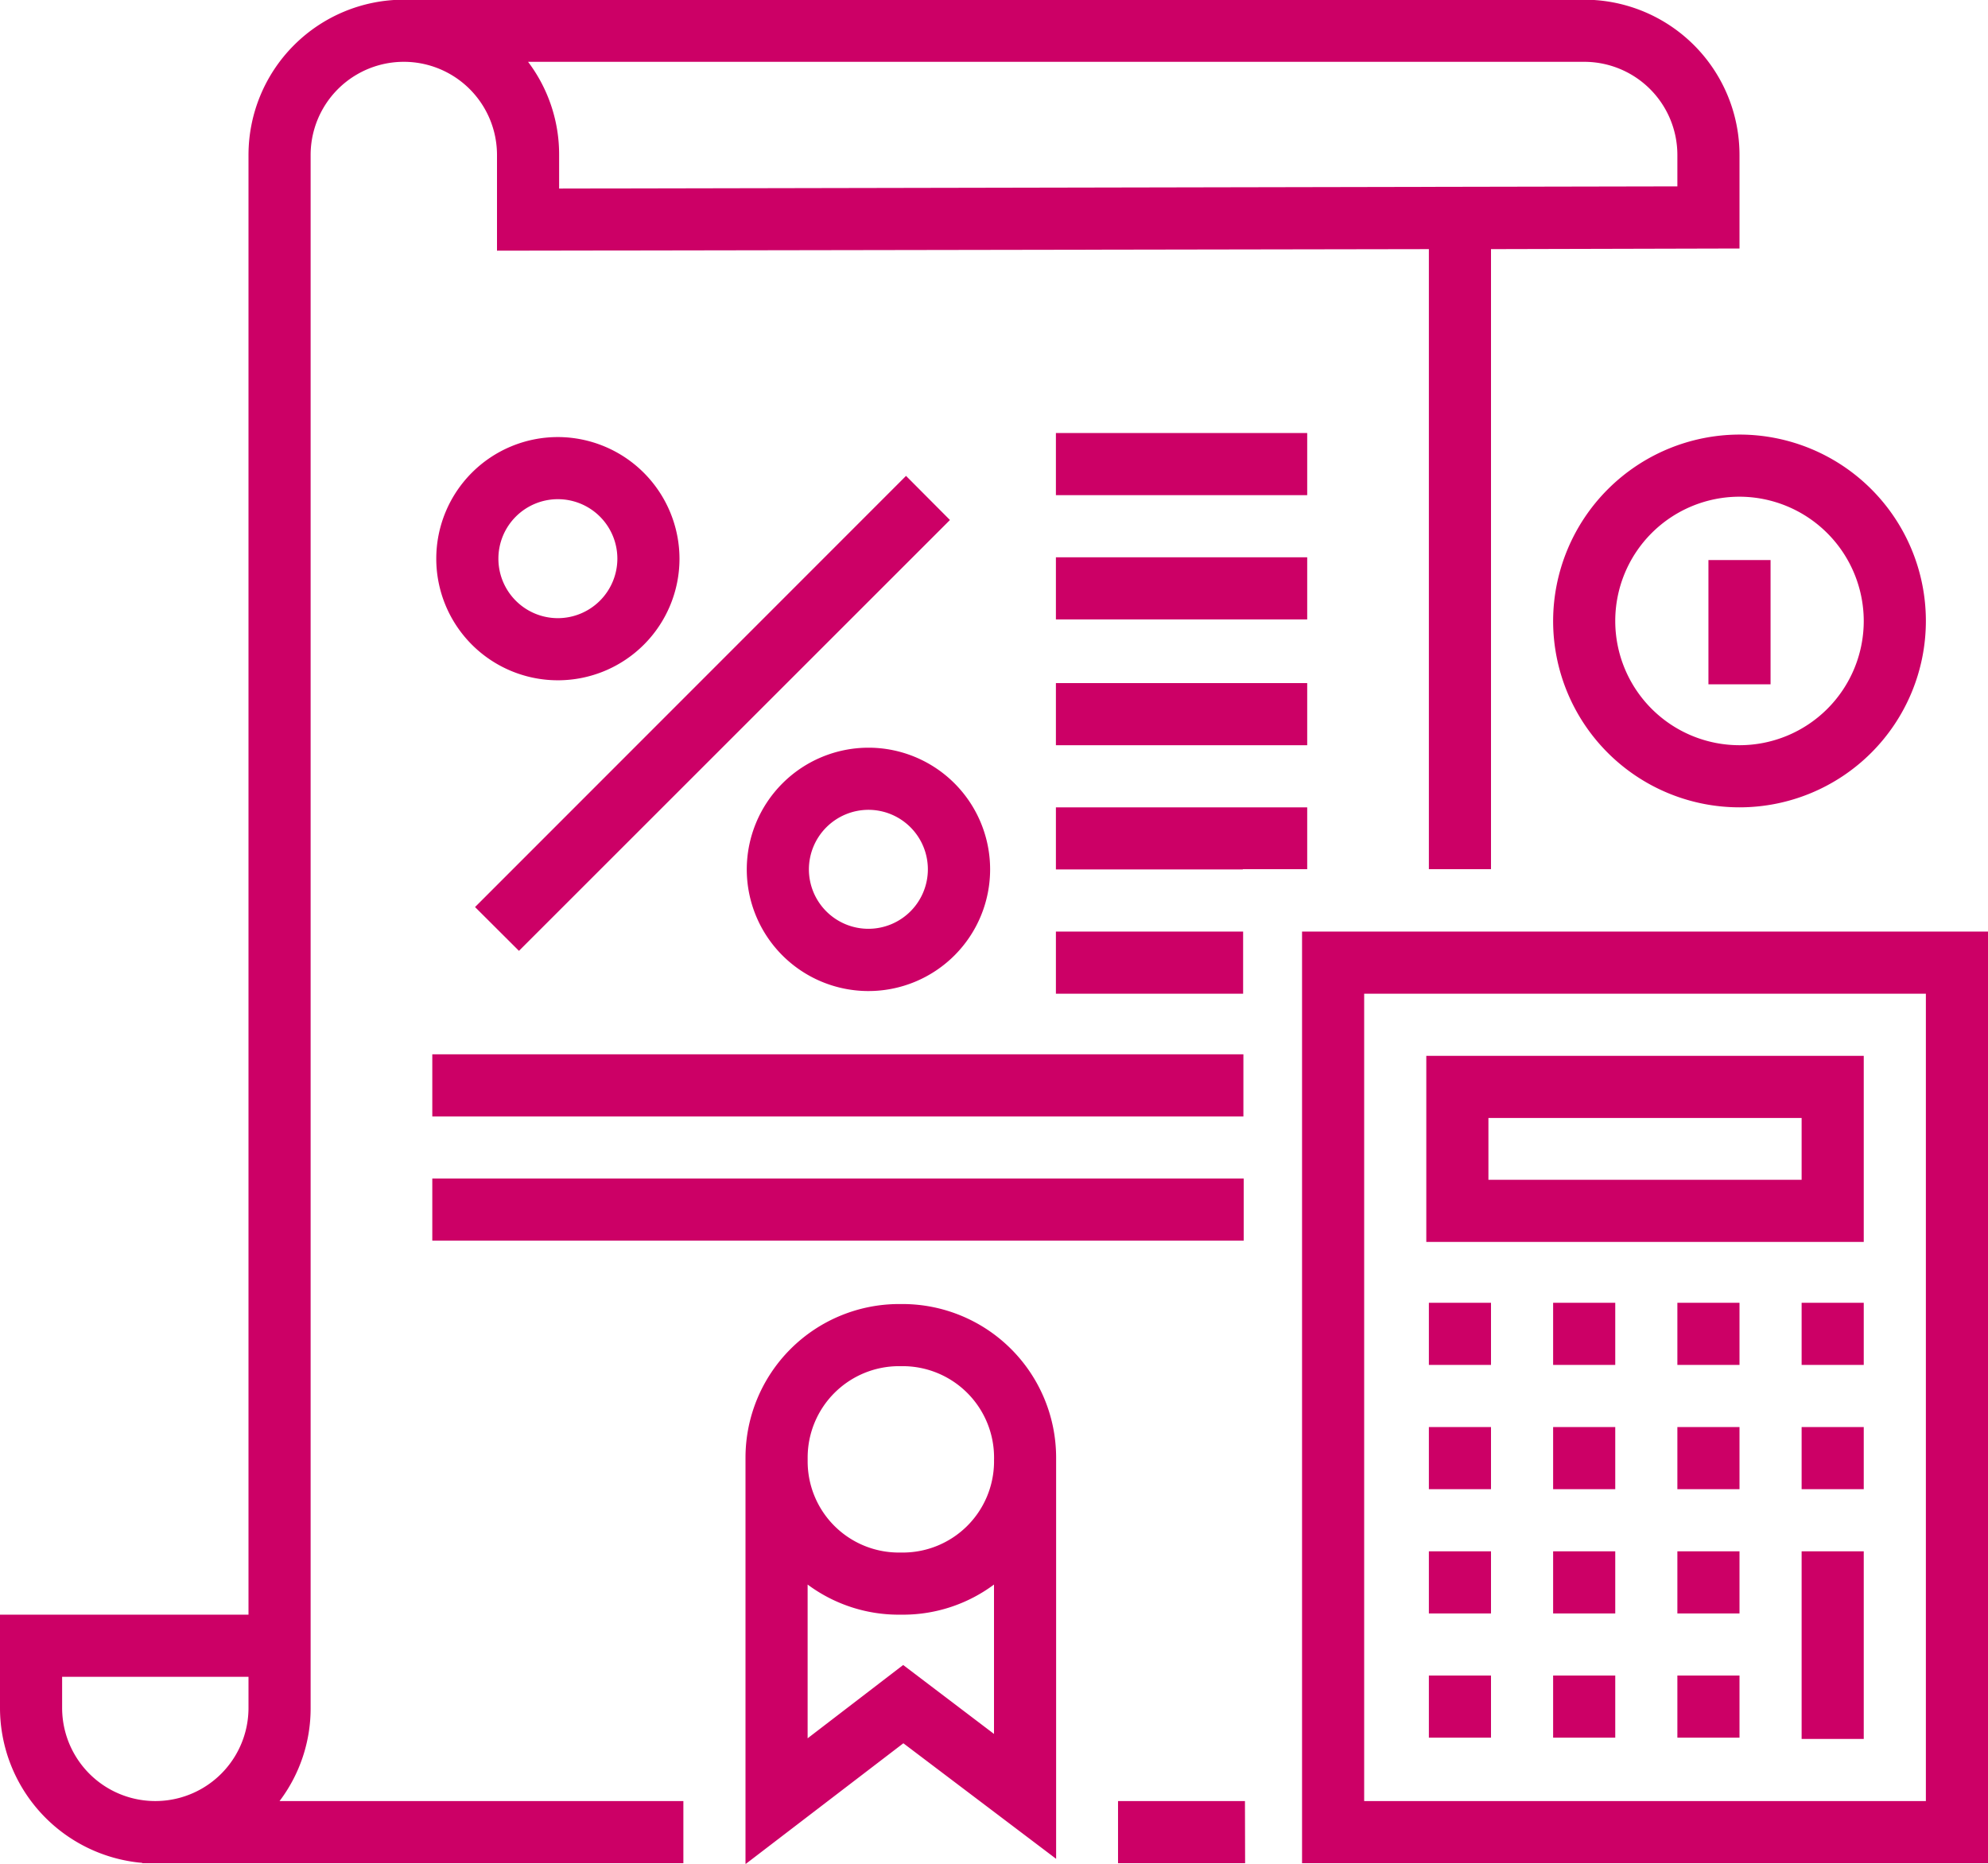
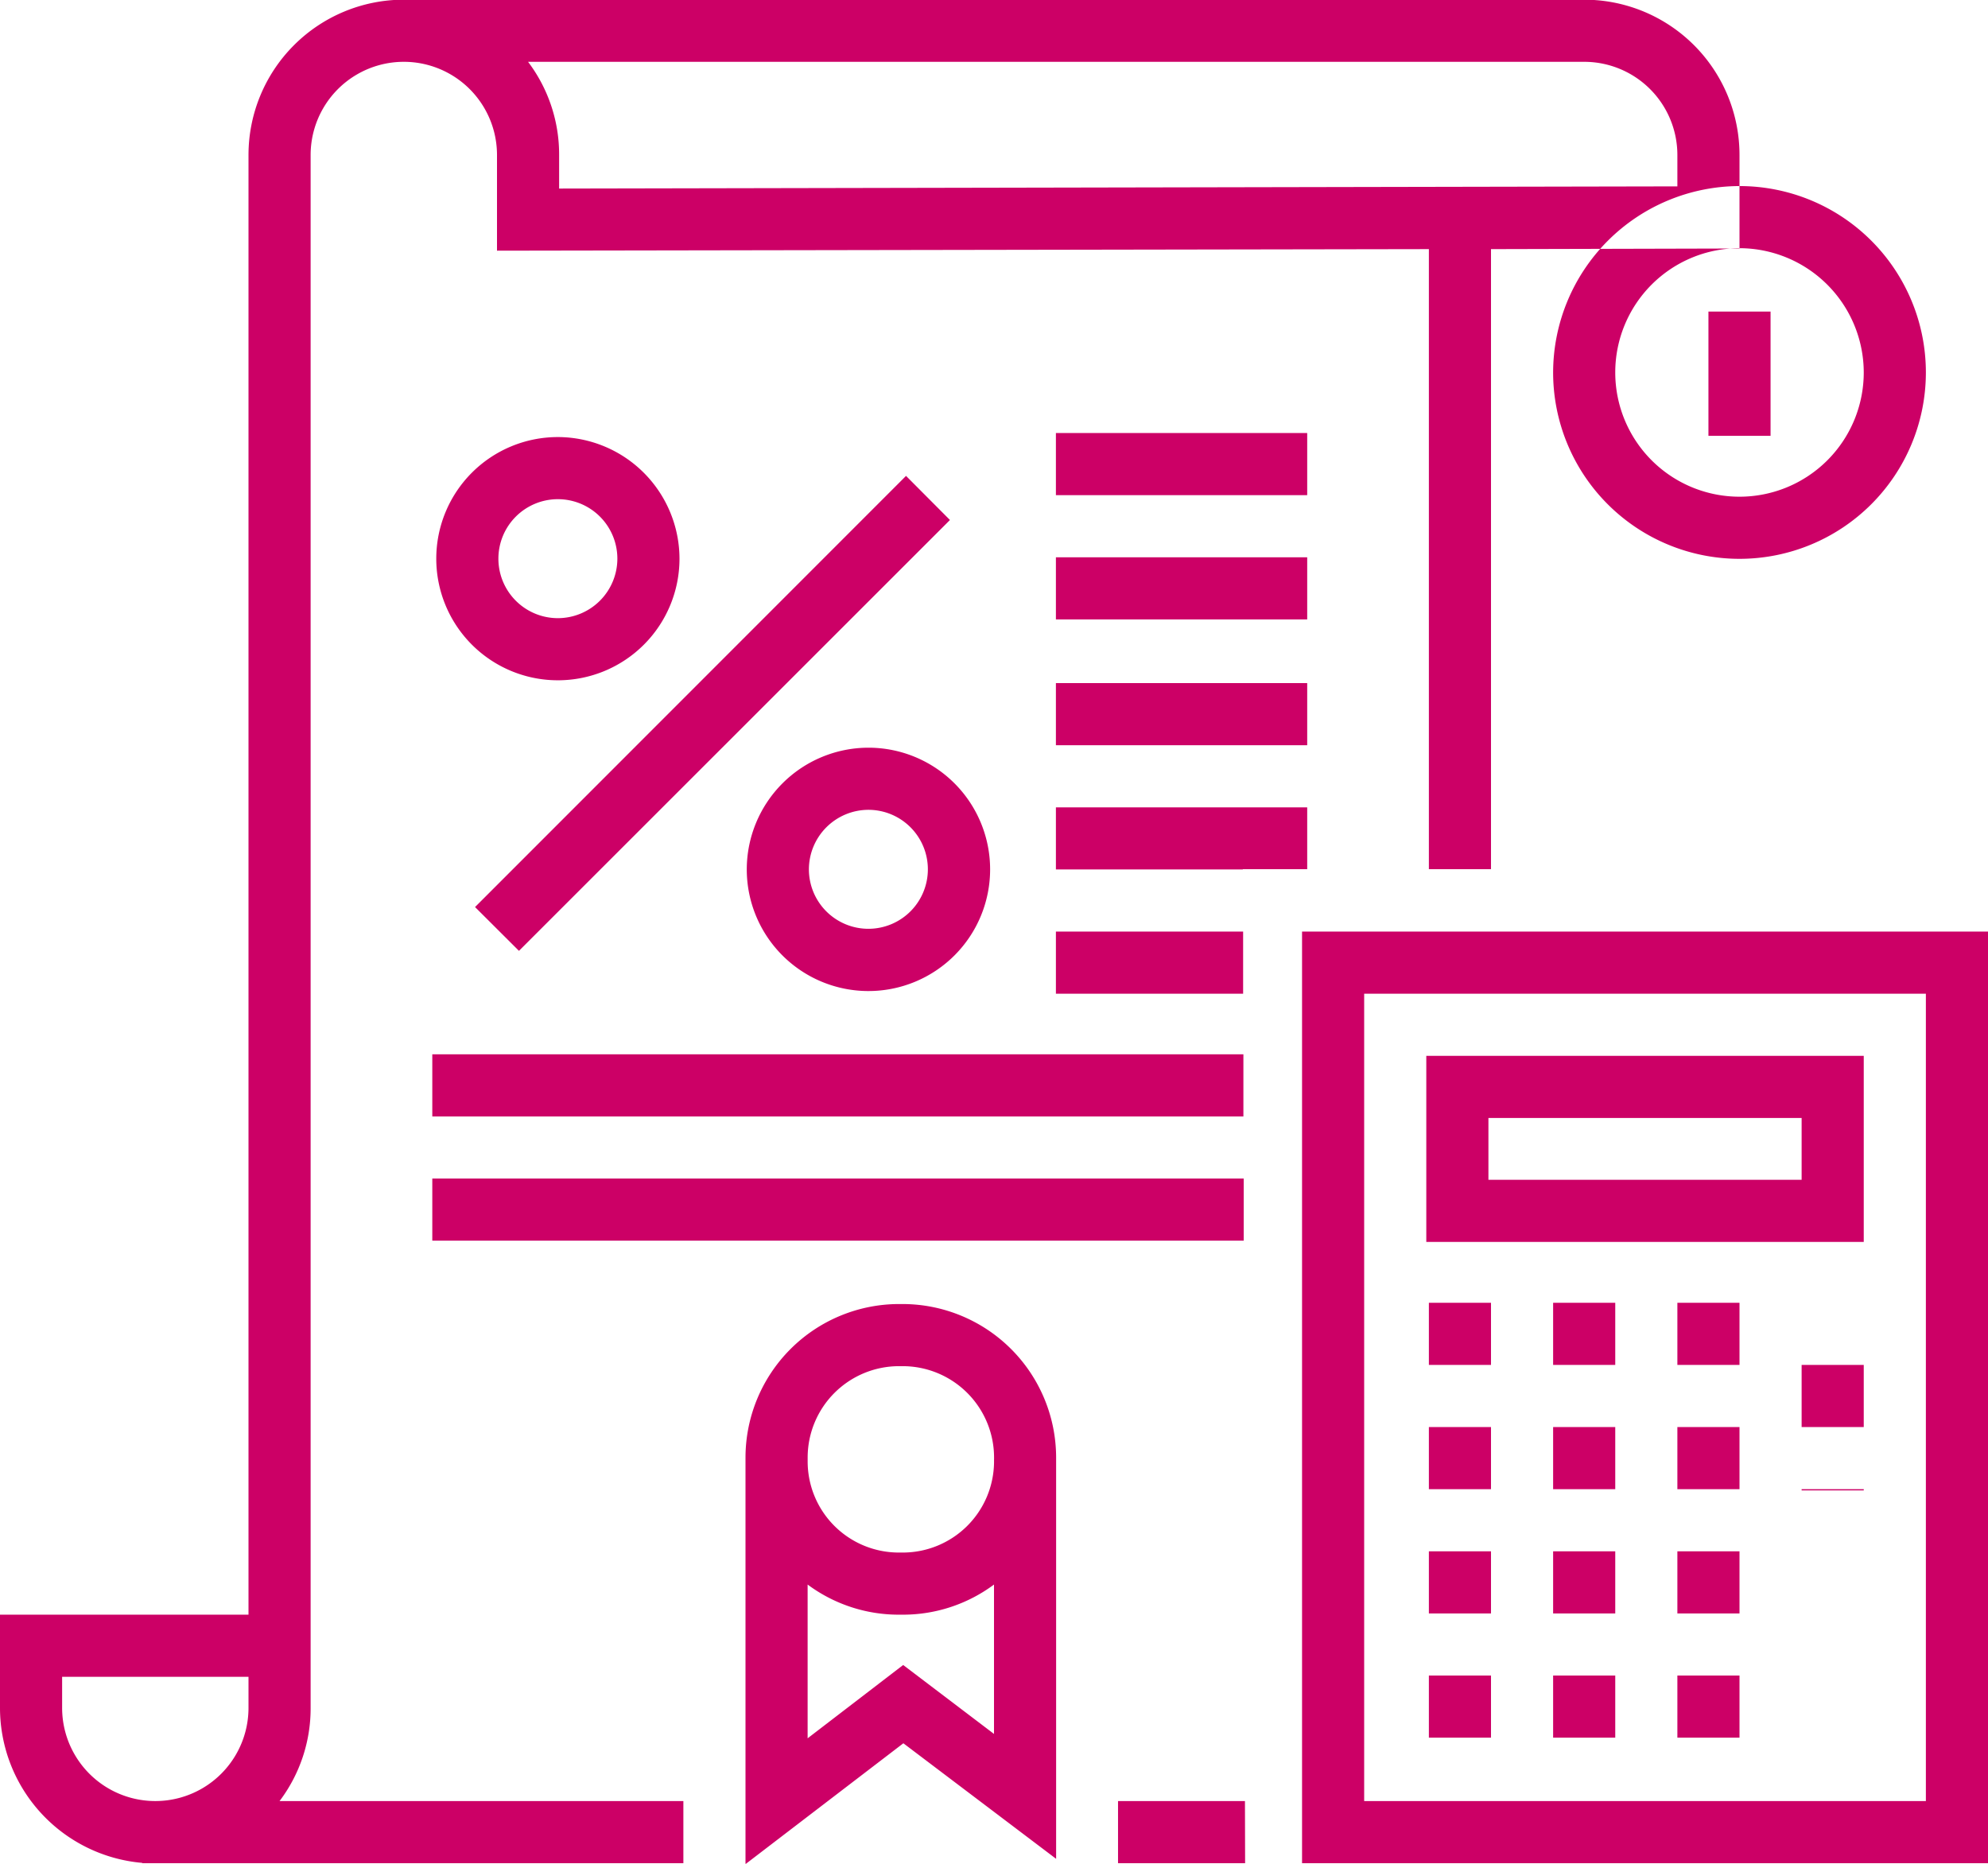
<svg xmlns="http://www.w3.org/2000/svg" width="64" height="60" viewBox="0 0 64 60">
  <defs>
    <style>
      .cls-1 {
        fill: #c06;
        fill-rule: evenodd;
      }
    </style>
  </defs>
-   <path id="index_information_ic02.svg" class="cls-1" d="M761.083,3917.94h-8.09v2h8.09v-2Zm-28.166,22h26.112l0-2H732.917v2Zm1.376-6.74,1.414,1.41,13.875-13.87-1.414-1.42Zm8.748-1.21a3.917,3.917,0,1,0,3.917-3.92,3.922,3.922,0,0,0-3.917,3.92m3.917-1.92a1.915,1.915,0,1,1-1.917,1.92,1.92,1.92,0,0,1,1.917-1.92m14.125-8.13h-8.09v2h8.09v-2Zm0,4.05h-8.09v2h8.09v-2Zm-8.09,8v2h6.027l0-2h-6.022Zm8.09-4h-8.09v2h6.017v-0.01h2.073v-1.99Zm-24.125-11.92a3.915,3.915,0,1,0,3.917,3.92,3.924,3.924,0,0,0-3.917-3.92m0,5.83a1.915,1.915,0,1,1,1.917-1.91,1.918,1.918,0,0,1-1.917,1.91m22.121,38.08h-4.086v2h4.091Zm-35.5,1.99v0.01H741v-2H728a4.944,4.944,0,0,0,1-3v-49.99a3,3,0,0,1,6,0v3.08l30-.05v19.96h2v-19.96l8-.02v-3.01a5,5,0,0,0-5-5H732a5,5,0,0,0-5,5v46.99h-8v3a5.012,5.012,0,0,0,4.575,4.99M770,3905.99a3,3,0,0,1,3,3V3910l-36,.07v-1.08a4.944,4.944,0,0,0-1-3h34Zm-49,51.99h6v1a3,3,0,0,1-6,0v-1Zm26.937-12a4.947,4.947,0,0,0-4.937,4.94v13.09l5.082-3.89,4.918,3.72v-12.7c0-.03,0-0.06,0-0.09v-0.13a4.947,4.947,0,0,0-4.937-4.94h-0.127Zm3.064,5h0v0.11a2.938,2.938,0,0,1-2.936,2.89h-0.127a2.934,2.934,0,0,1-2.937-2.93v-0.13a2.943,2.943,0,0,1,2.937-2.94h0.127a2.943,2.943,0,0,1,2.937,2.94v0.06Zm0,8.84-2.925-2.22L745,3959.96v-4.95a4.909,4.909,0,0,0,2.937.97h0.127a4.906,4.906,0,0,0,2.936-.97v4.81Zm-18.083-15.88h26.121l0-2H732.917v2ZM767,3933.99h-6.083v29.99H783v-29.99H767Zm14,27.99H762.917v-25.99H781v25.99Zm-16-23.99h-0.083v5.99H779v-5.99H765Zm12,3.99H766.917v-1.99H777v1.99Zm-12,11.96v2h2v-2h-2Zm0-4v2h2v-2h-2Zm0-4v2h2v-2h-2Zm0,12v2h2v-2h-2Zm4-4v2h2v-2h-2Zm0-8v2h2v-2h-2Zm0,4v2h2v-2h-2Zm0,8v2h2v-2h-2Zm4,0v2h2v-2h-2Zm0-12v2h2v-2h-2Zm0,8v2h2v-2h-2Zm0-4v2h2v-2h-2Zm4,0v2h2v-2h-2Zm0-4v2h2v-2h-2Zm0,8v6.04h2v-6.04h-2Zm-8-29.95a6,6,0,1,0,6-6,6.012,6.012,0,0,0-6,6m10,0a4,4,0,1,1-4-4,4.008,4.008,0,0,1,4,4m-5,2.04h2v-4h-2v4Z" transform="translate(-719 -3904)" />
+   <path id="index_information_ic02.svg" class="cls-1" d="M761.083,3917.94h-8.09v2h8.09v-2Zm-28.166,22h26.112l0-2H732.917v2Zm1.376-6.74,1.414,1.41,13.875-13.87-1.414-1.42Zm8.748-1.21a3.917,3.917,0,1,0,3.917-3.92,3.922,3.922,0,0,0-3.917,3.92m3.917-1.92a1.915,1.915,0,1,1-1.917,1.92,1.92,1.92,0,0,1,1.917-1.92m14.125-8.13h-8.09v2h8.09v-2Zm0,4.05h-8.09v2h8.09v-2Zm-8.09,8v2h6.027l0-2h-6.022Zm8.09-4h-8.09v2h6.017v-0.01h2.073v-1.99Zm-24.125-11.92a3.915,3.915,0,1,0,3.917,3.92,3.924,3.924,0,0,0-3.917-3.92m0,5.83a1.915,1.915,0,1,1,1.917-1.91,1.918,1.918,0,0,1-1.917,1.91m22.121,38.08h-4.086v2h4.091Zm-35.5,1.99v0.01H741v-2H728a4.944,4.944,0,0,0,1-3v-49.99a3,3,0,0,1,6,0v3.08l30-.05v19.96h2v-19.96l8-.02v-3.01a5,5,0,0,0-5-5H732a5,5,0,0,0-5,5v46.99h-8v3a5.012,5.012,0,0,0,4.575,4.99M770,3905.99a3,3,0,0,1,3,3V3910l-36,.07v-1.08a4.944,4.944,0,0,0-1-3h34Zm-49,51.99h6v1a3,3,0,0,1-6,0v-1Zm26.937-12a4.947,4.947,0,0,0-4.937,4.94v13.09l5.082-3.89,4.918,3.72v-12.7c0-.03,0-0.06,0-0.09v-0.13a4.947,4.947,0,0,0-4.937-4.94h-0.127Zm3.064,5h0v0.11a2.938,2.938,0,0,1-2.936,2.89h-0.127a2.934,2.934,0,0,1-2.937-2.93v-0.13a2.943,2.943,0,0,1,2.937-2.94h0.127a2.943,2.943,0,0,1,2.937,2.94v0.06Zm0,8.84-2.925-2.22L745,3959.96v-4.95a4.909,4.909,0,0,0,2.937.97h0.127a4.906,4.906,0,0,0,2.936-.97v4.81Zm-18.083-15.88h26.121l0-2H732.917v2ZM767,3933.99h-6.083v29.99H783v-29.99H767Zm14,27.99H762.917v-25.99H781v25.99Zm-16-23.99h-0.083v5.99H779v-5.99H765Zm12,3.99H766.917v-1.99H777v1.99Zm-12,11.96v2h2v-2h-2Zm0-4v2h2v-2h-2Zm0-4v2h2v-2h-2Zm0,12v2h2v-2h-2Zm4-4v2h2v-2h-2Zm0-8v2h2v-2h-2Zm0,4v2h2v-2h-2Zm0,8v2h2v-2h-2Zm4,0v2h2v-2h-2Zm0-12v2h2v-2h-2Zm0,8v2h2v-2h-2Zm0-4v2h2v-2h-2Zm4,0v2h2v-2h-2Zm0-4v2h2v-2h-2Zv6.04h2v-6.04h-2Zm-8-29.95a6,6,0,1,0,6-6,6.012,6.012,0,0,0-6,6m10,0a4,4,0,1,1-4-4,4.008,4.008,0,0,1,4,4m-5,2.04h2v-4h-2v4Z" transform="translate(-719 -3904)" />
</svg>